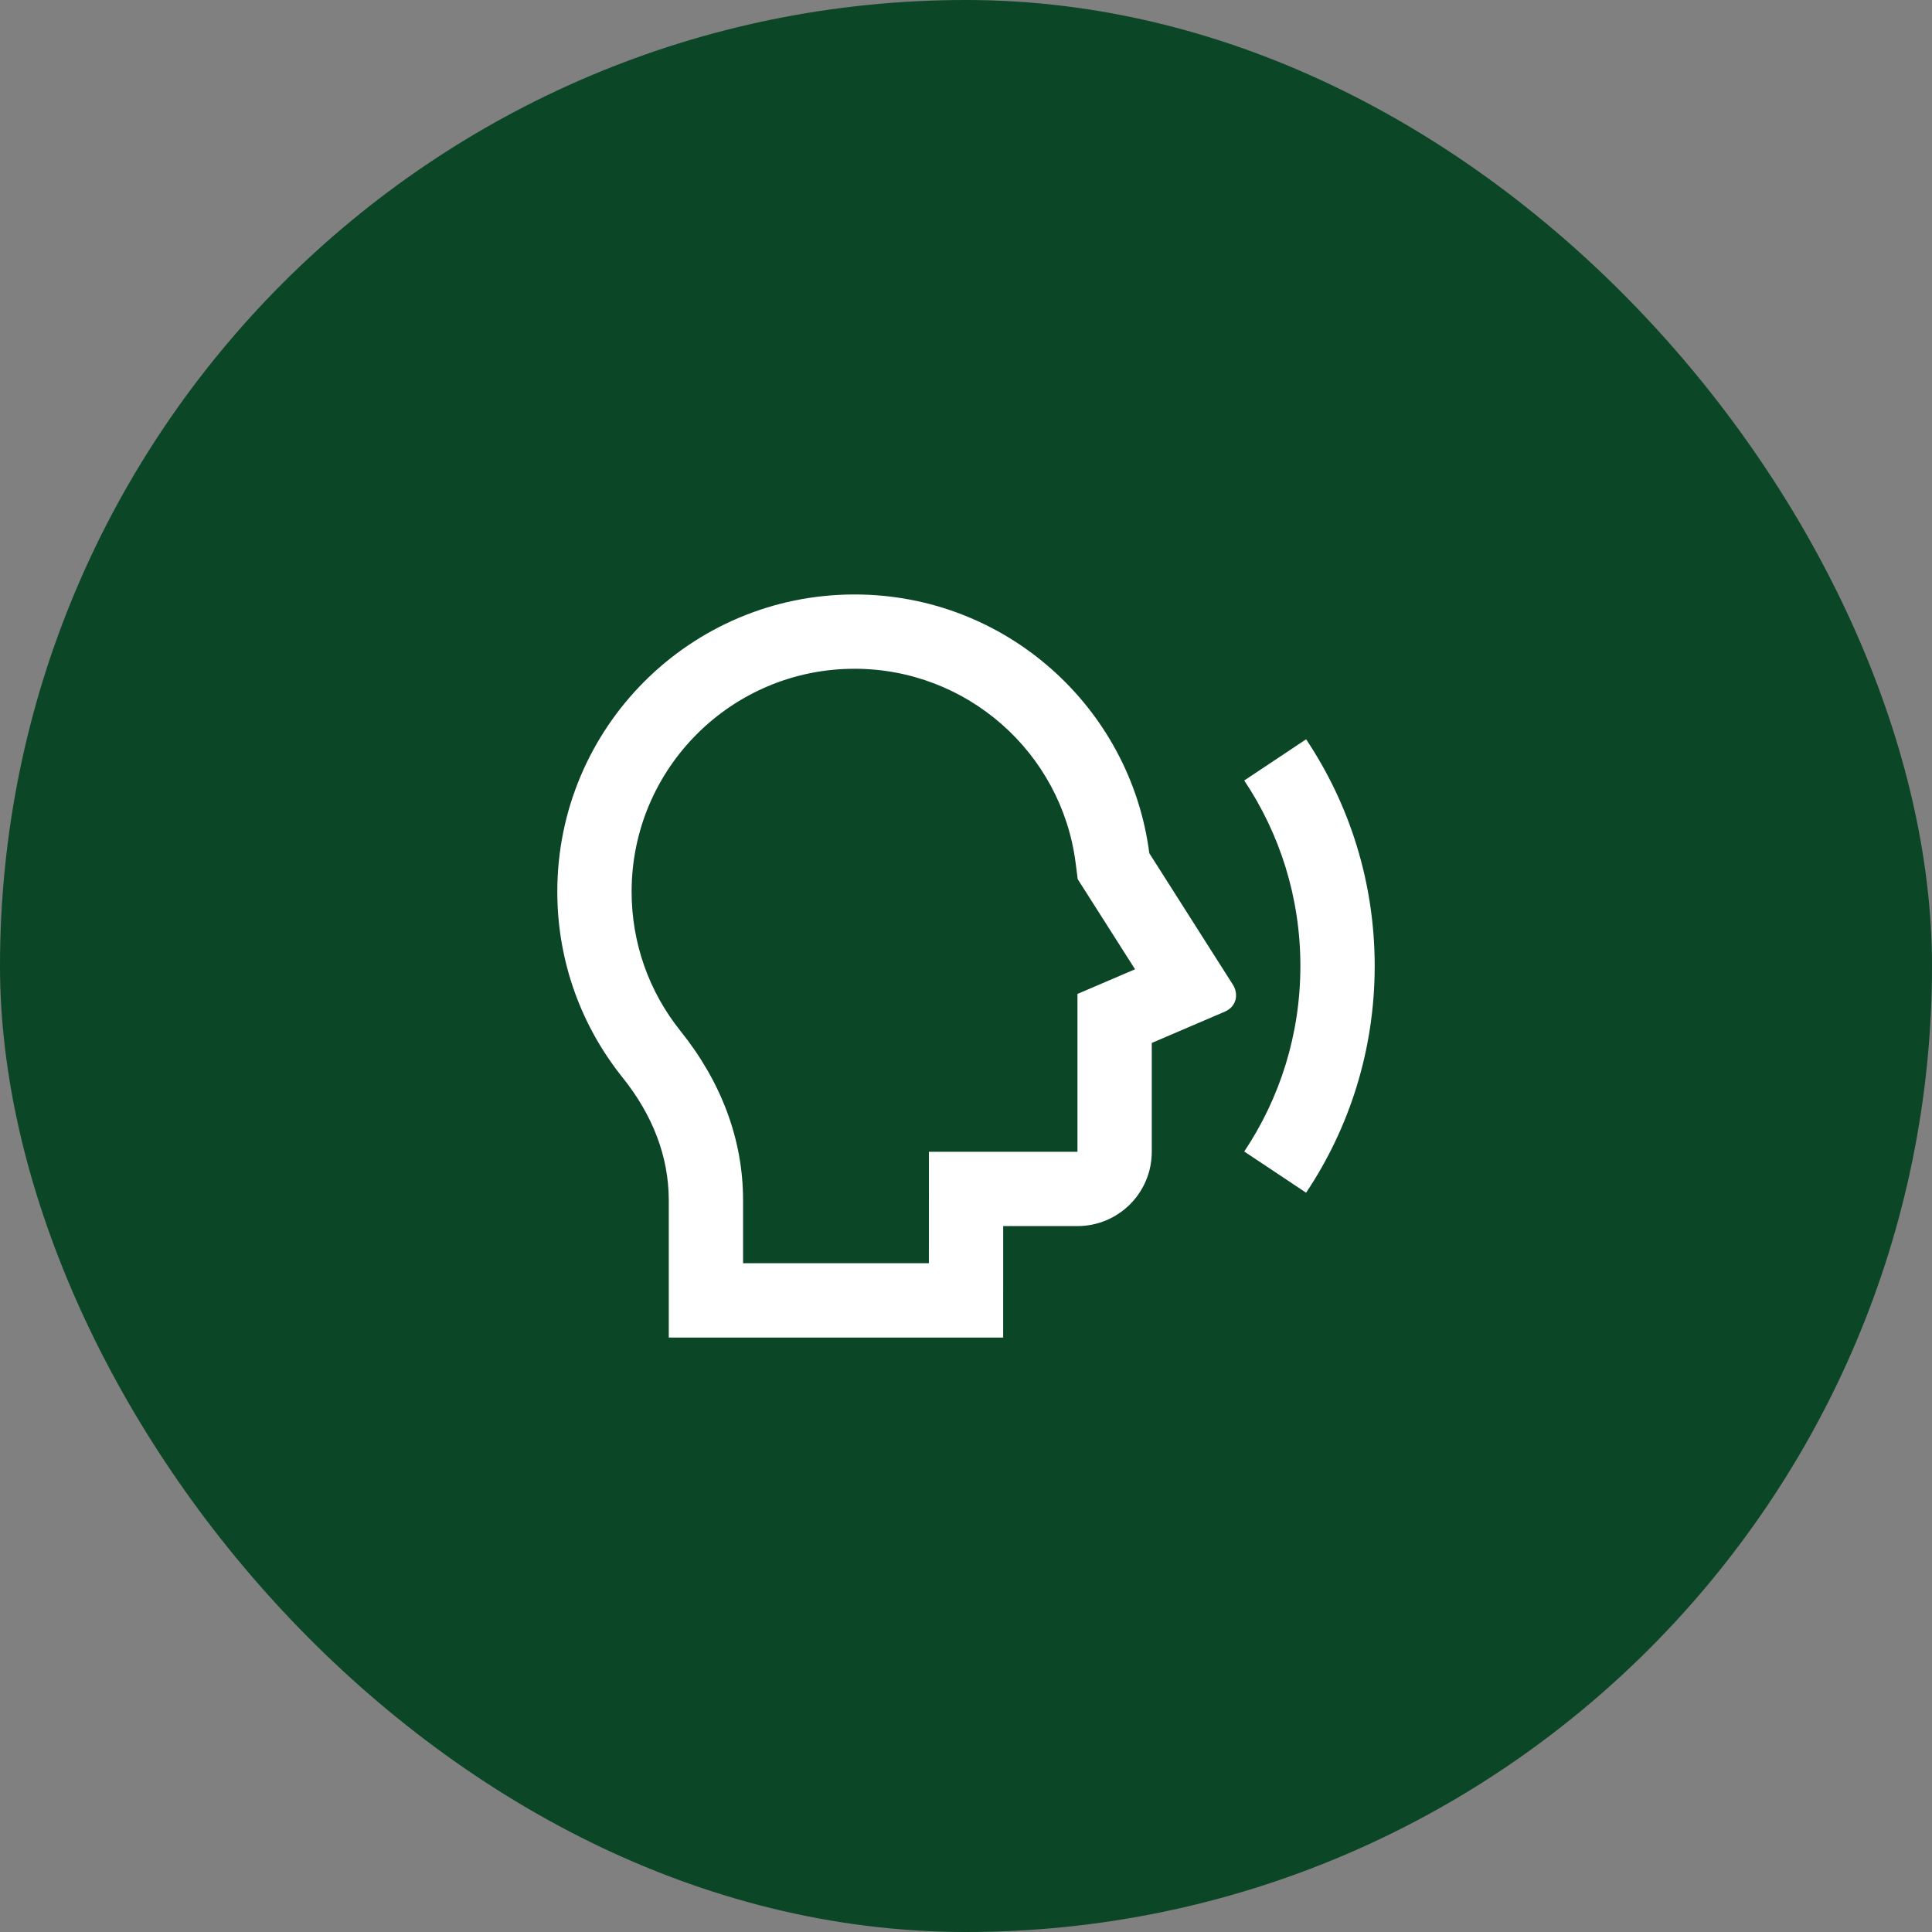
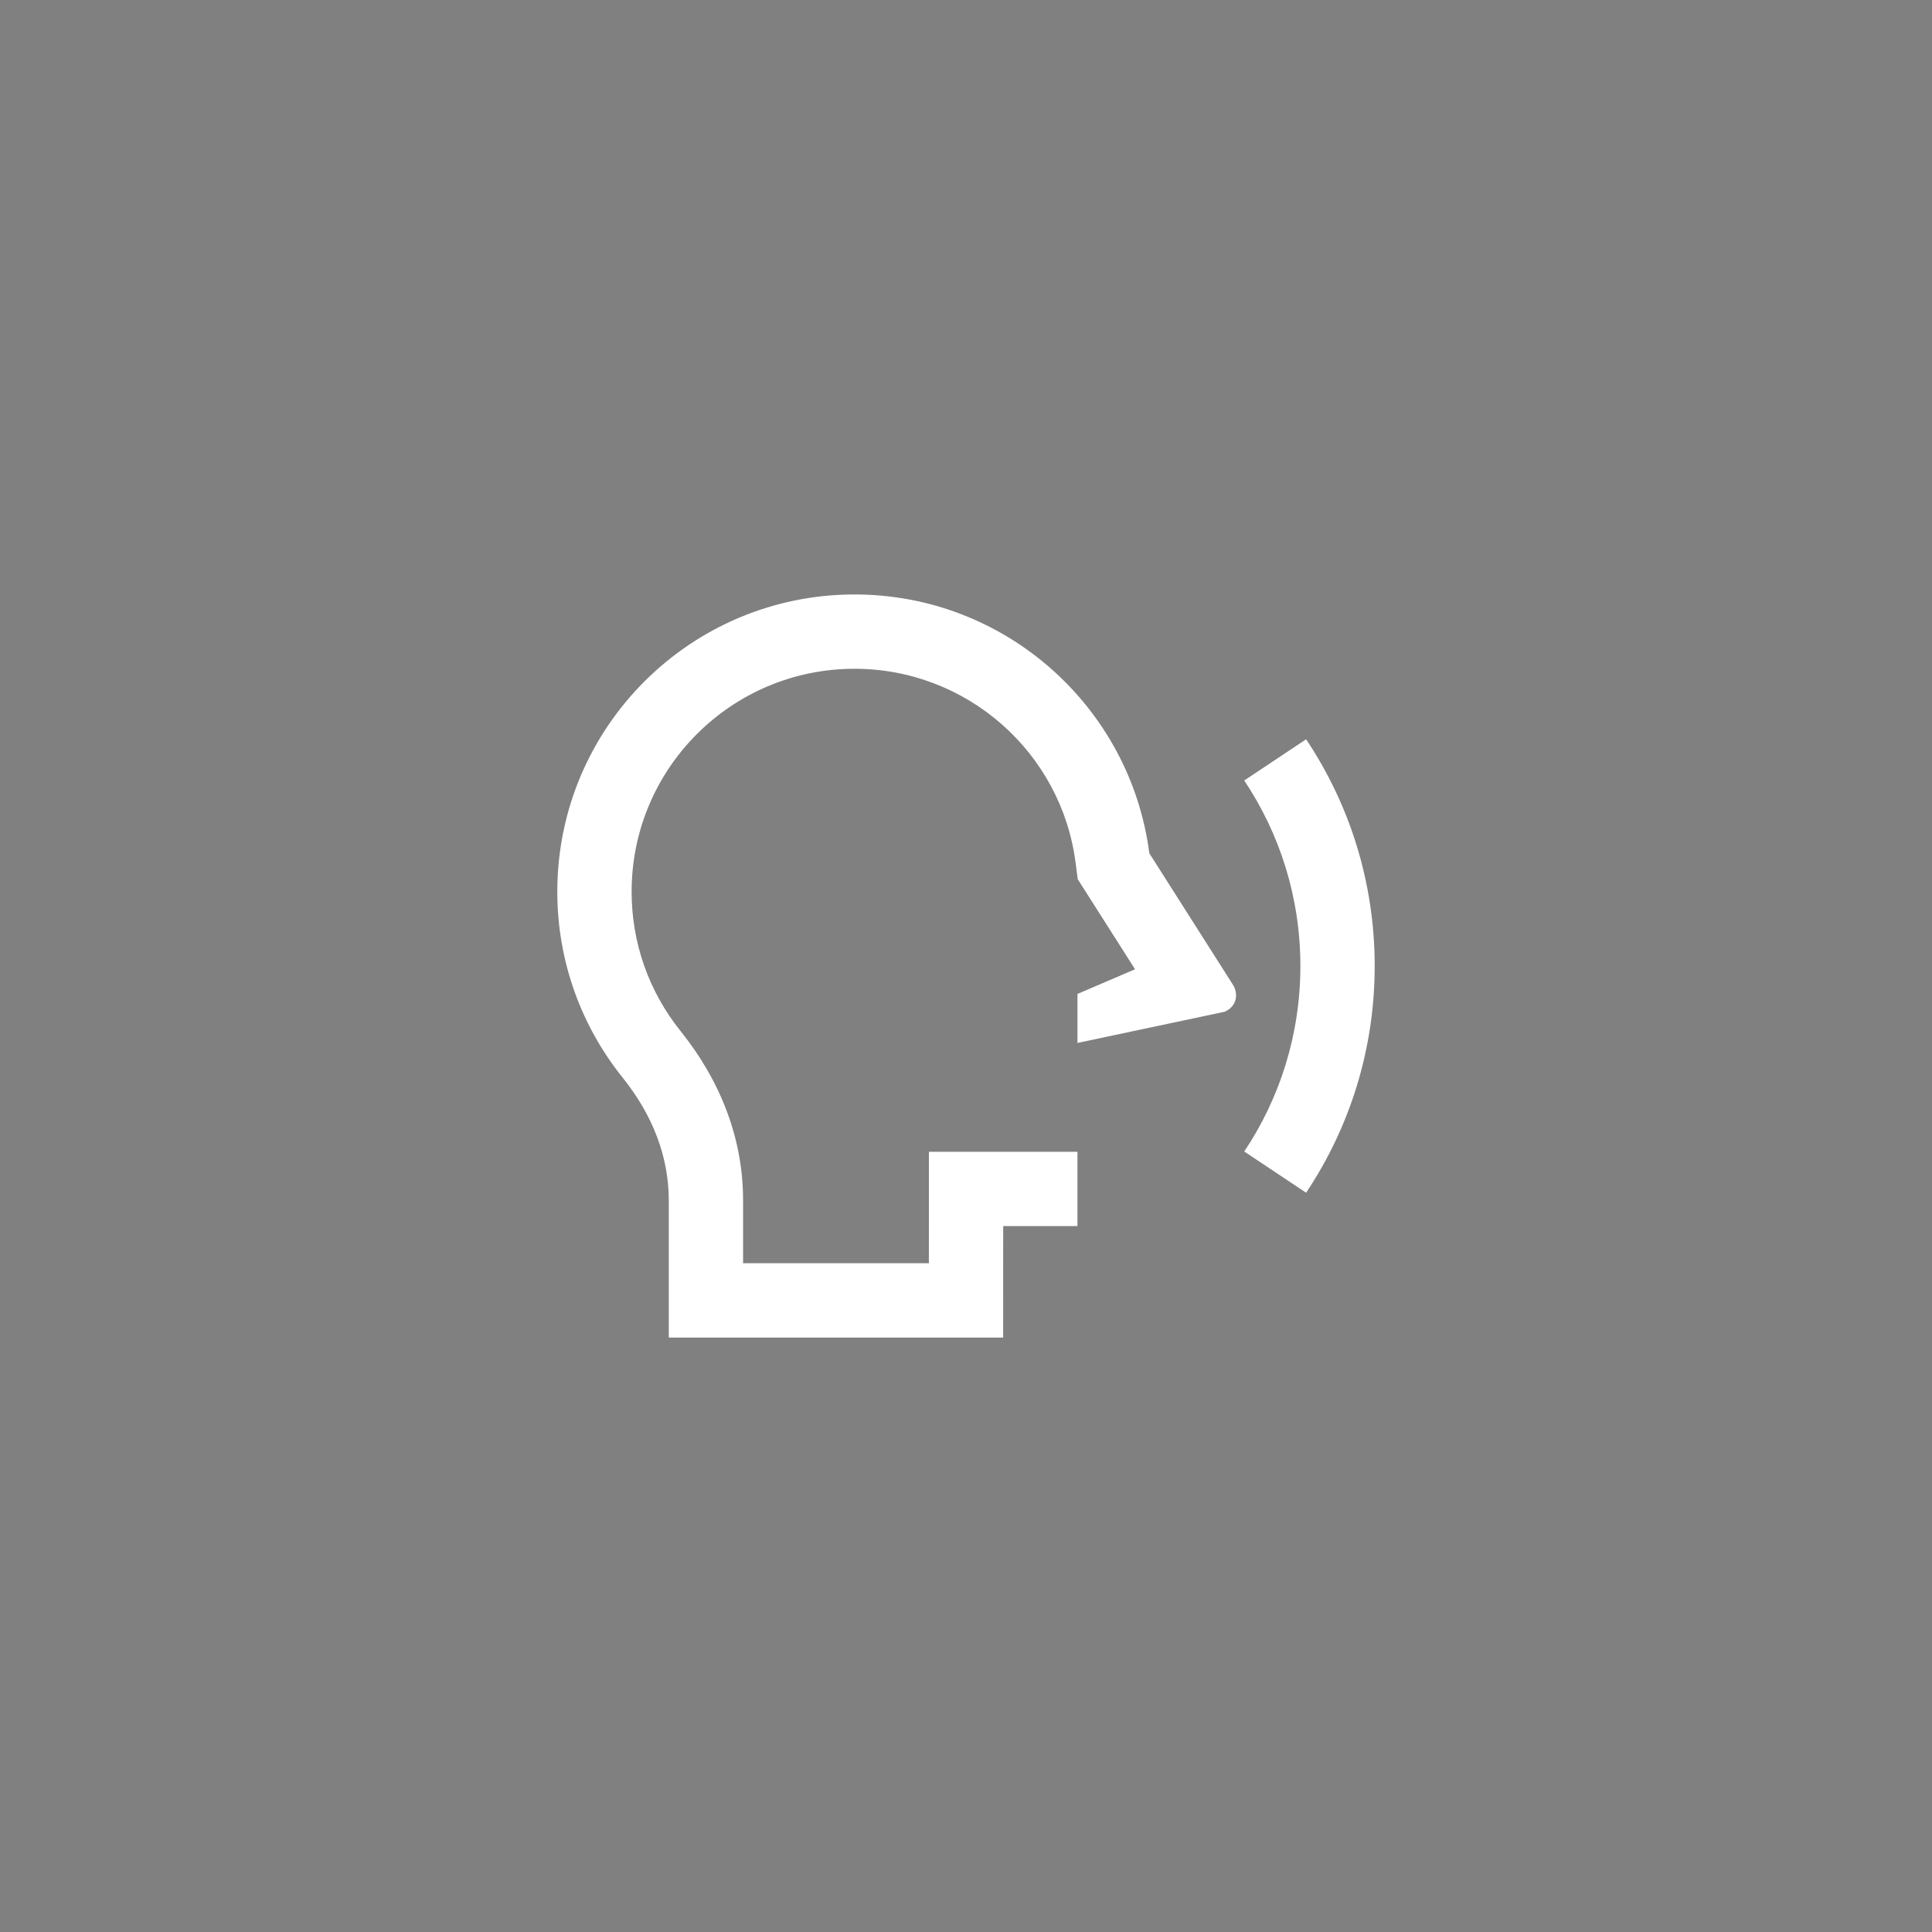
<svg xmlns="http://www.w3.org/2000/svg" width="52" height="52" viewBox="0 0 52 52" fill="none">
  <rect x="0" y="0" width="52" height="52" fill="#808080" stroke="none" />
-   <rect width="52" height="52" rx="26" fill="#0B4627" />
-   <path d="M30.934 22.965C30.426 19.036 27.067 16 23 16C18.582 16 15 19.582 15 24C15 25.892 15.657 27.631 16.756 29.001C17.564 30.009 18 31.125 18 32.306L18 36H27L27.001 33H29C30.105 33 31 32.105 31 31V28.071L32.959 27.232C33.303 27.085 33.332 26.737 33.184 26.504L30.934 22.965ZM17 24C17 20.686 19.686 18 23 18C26.024 18 28.567 20.251 28.95 23.221L29.007 23.663L30.55 26.088L29 26.752V31H25.002L25.001 34H20L20 32.306C20 30.667 19.41 29.114 18.316 27.75C17.468 26.693 17 25.385 17 24ZM35.154 32.102L33.489 30.993C34.444 29.564 35 27.847 35 26C35 24.153 34.444 22.436 33.489 21.007L35.154 19.898C36.32 21.644 37 23.742 37 26C37 28.258 36.32 30.356 35.154 32.102Z" fill="white" />
+   <path d="M30.934 22.965C30.426 19.036 27.067 16 23 16C18.582 16 15 19.582 15 24C15 25.892 15.657 27.631 16.756 29.001C17.564 30.009 18 31.125 18 32.306L18 36H27L27.001 33H29V28.071L32.959 27.232C33.303 27.085 33.332 26.737 33.184 26.504L30.934 22.965ZM17 24C17 20.686 19.686 18 23 18C26.024 18 28.567 20.251 28.95 23.221L29.007 23.663L30.55 26.088L29 26.752V31H25.002L25.001 34H20L20 32.306C20 30.667 19.41 29.114 18.316 27.75C17.468 26.693 17 25.385 17 24ZM35.154 32.102L33.489 30.993C34.444 29.564 35 27.847 35 26C35 24.153 34.444 22.436 33.489 21.007L35.154 19.898C36.32 21.644 37 23.742 37 26C37 28.258 36.32 30.356 35.154 32.102Z" fill="white" />
</svg>